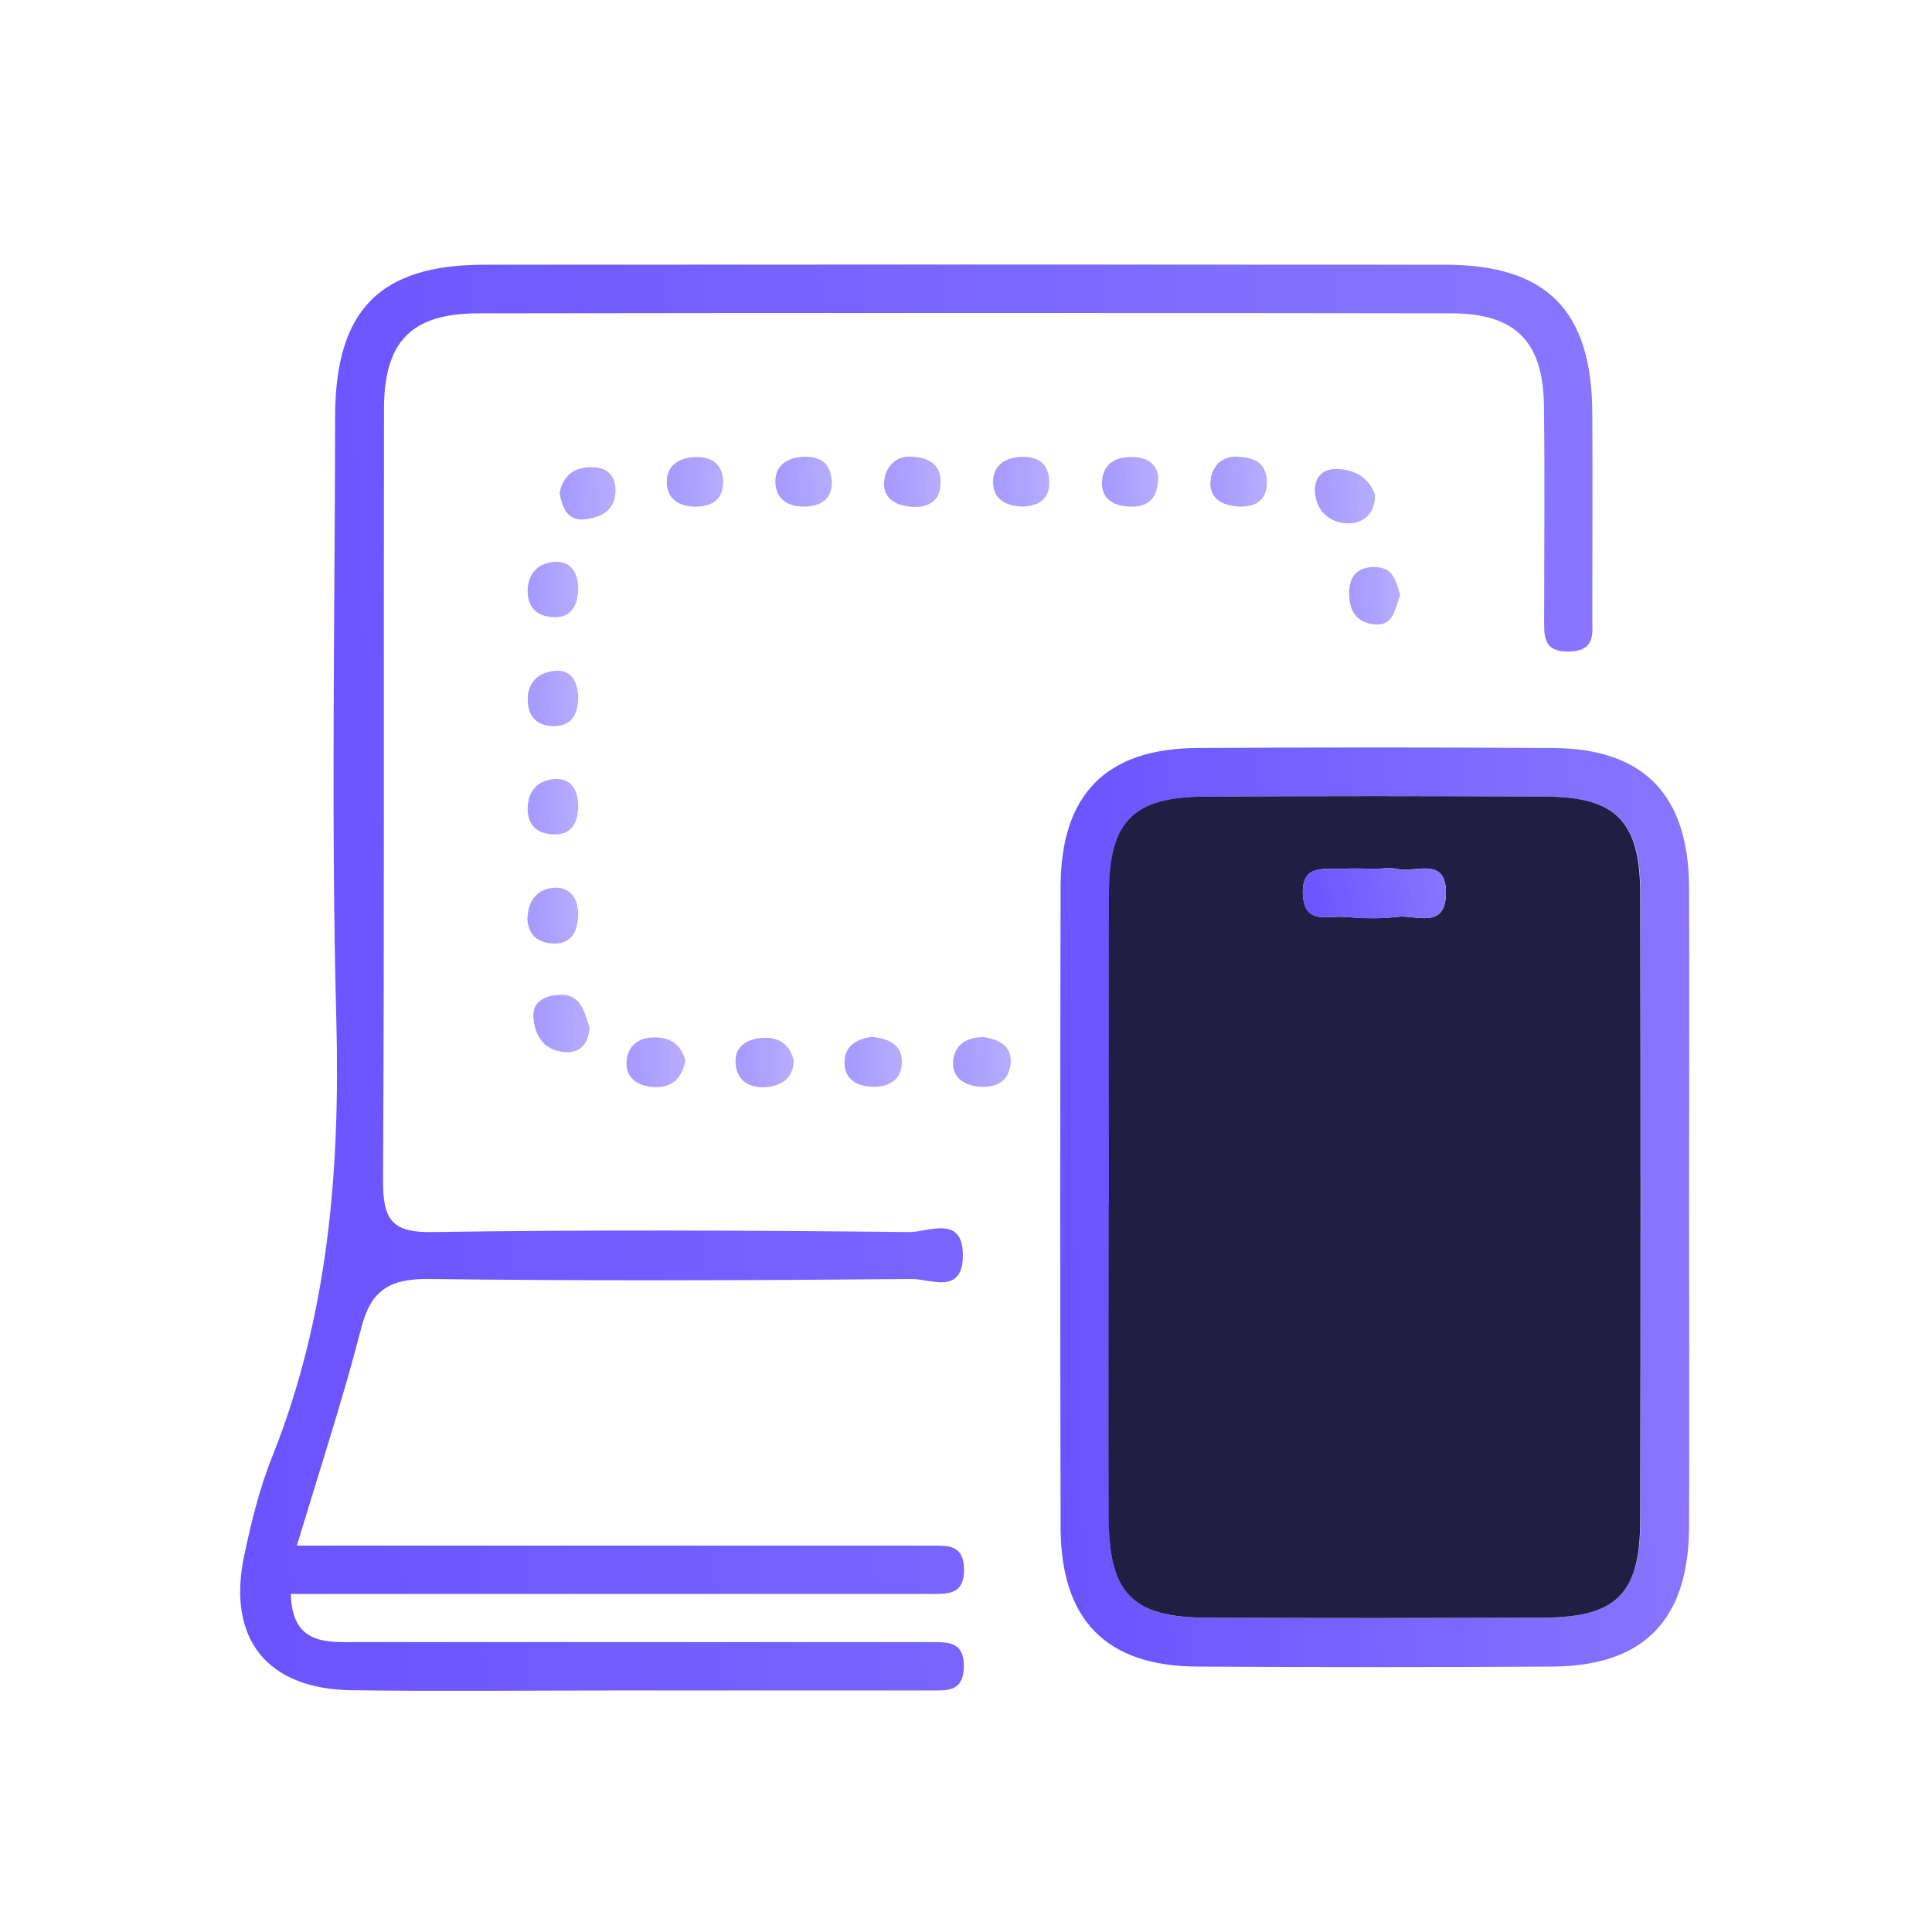
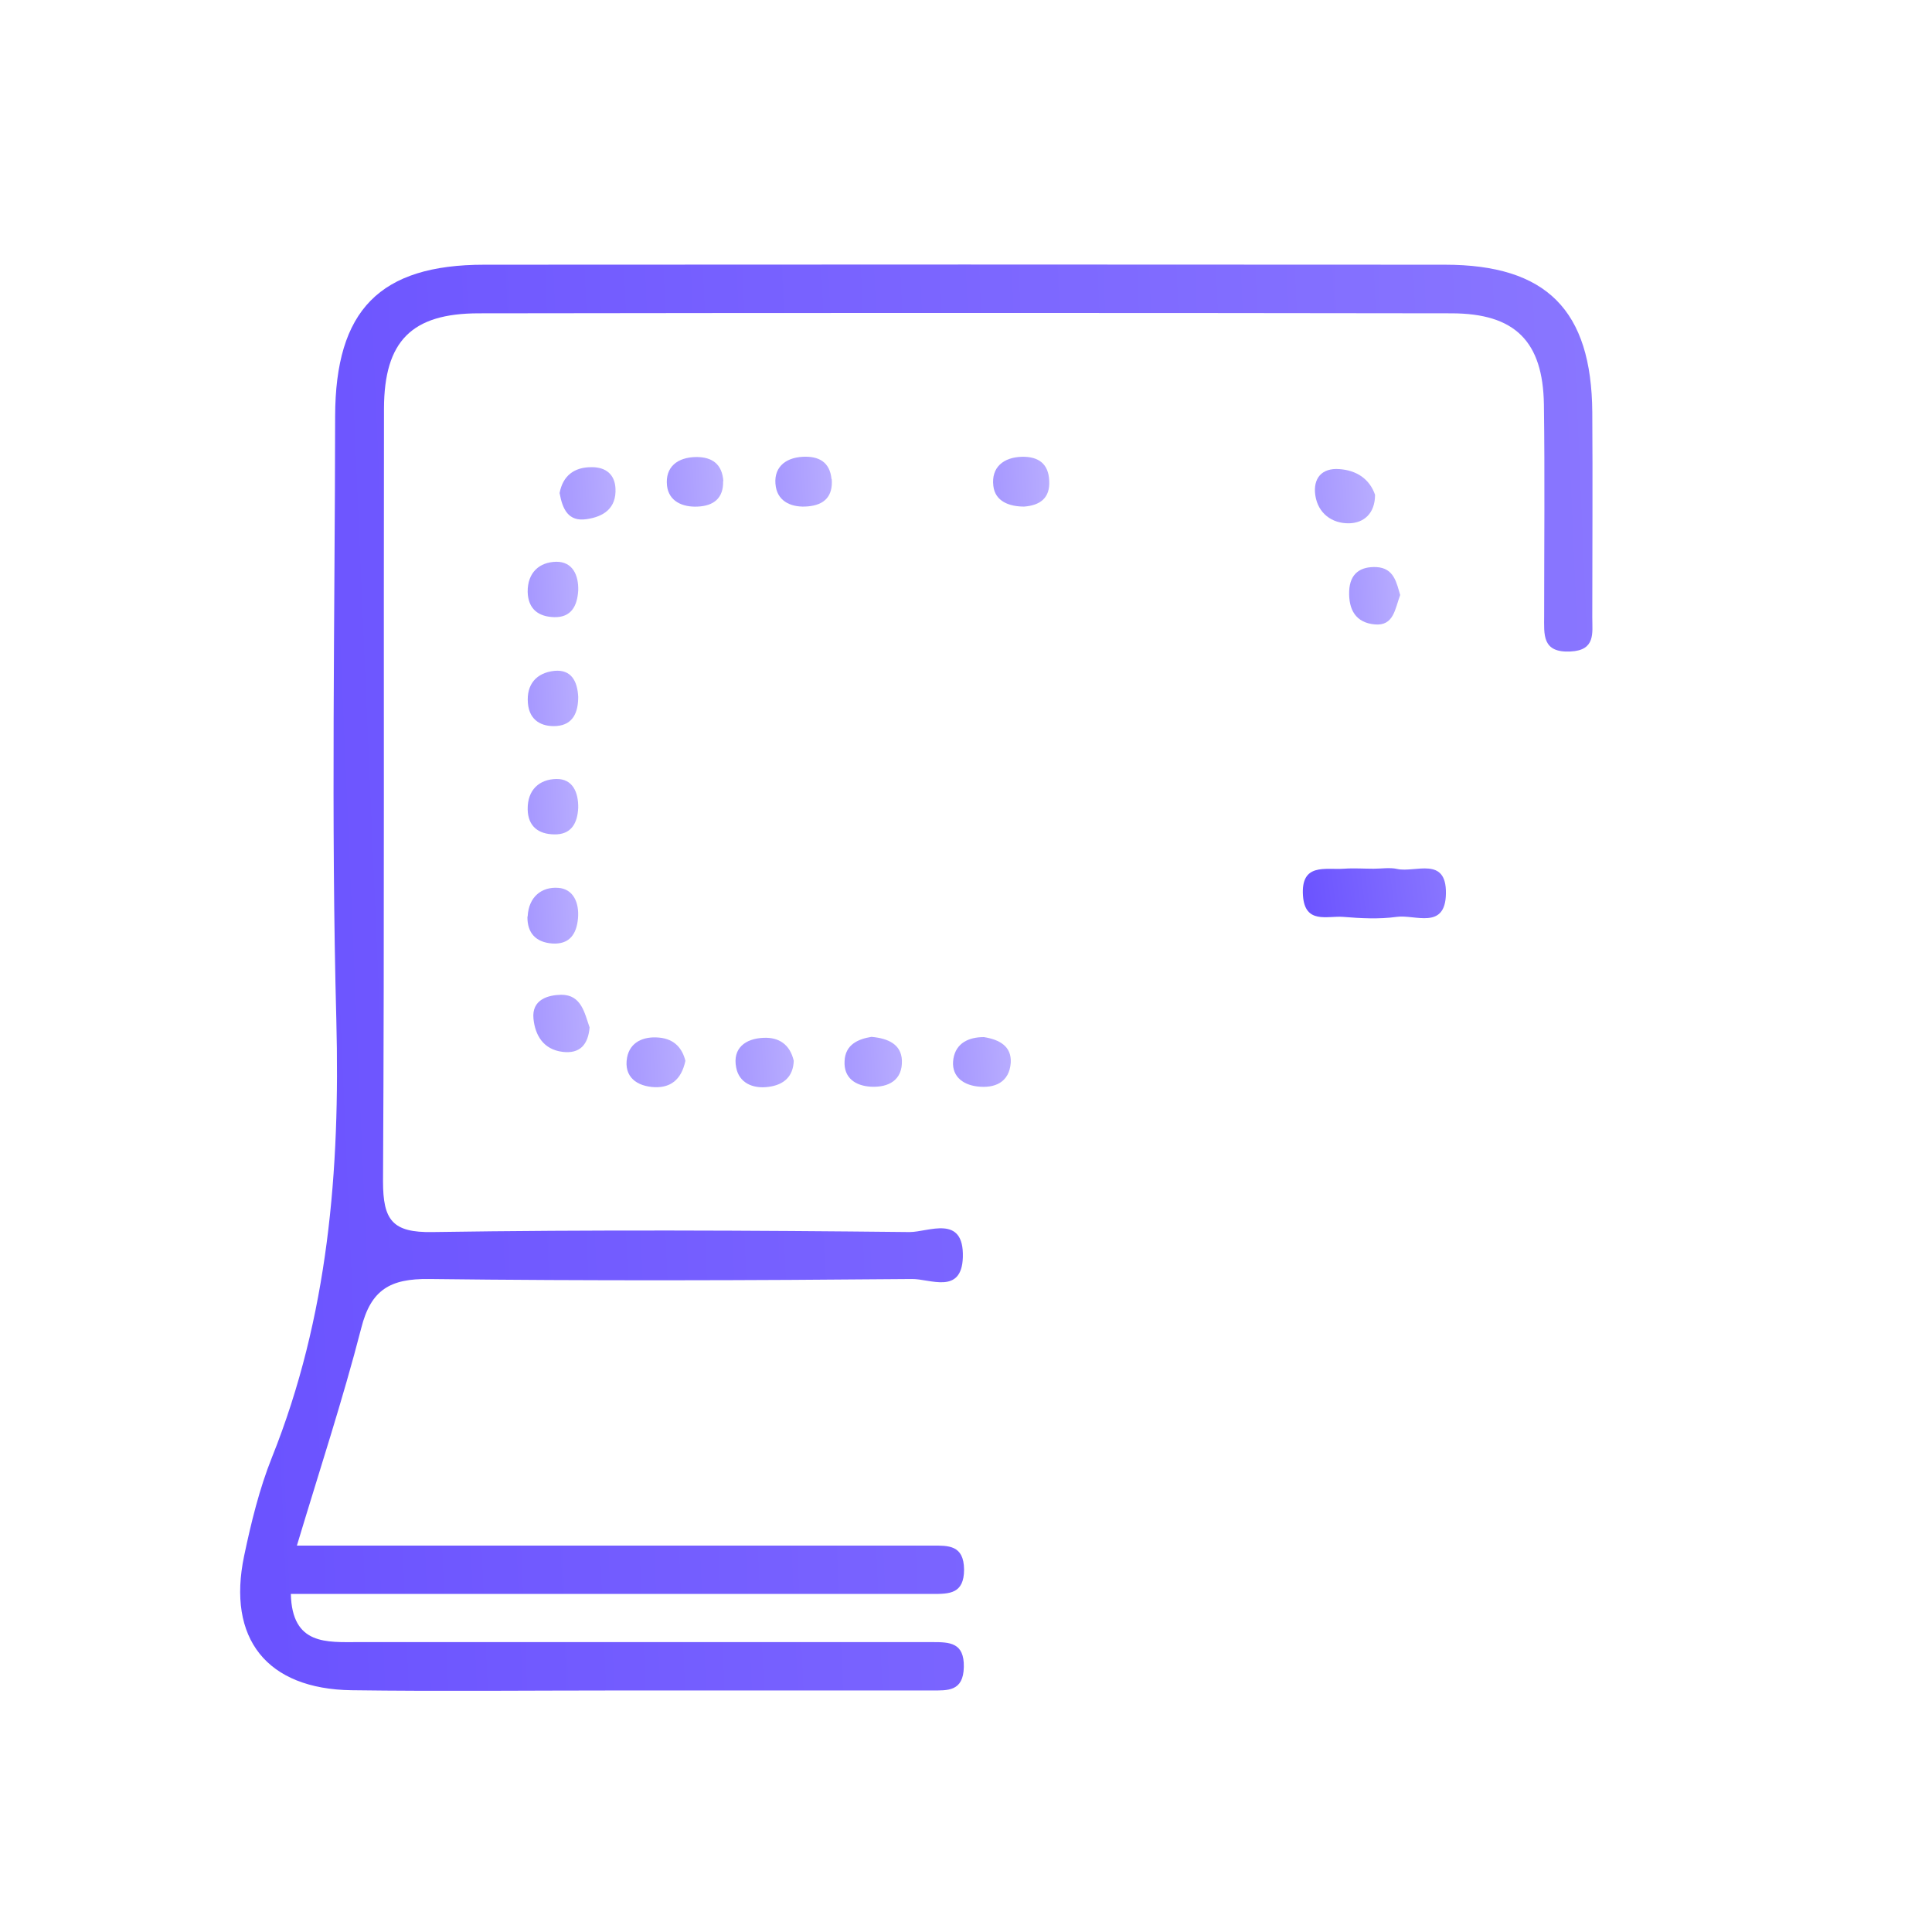
<svg xmlns="http://www.w3.org/2000/svg" width="80" height="80" viewBox="0 0 80 80" fill="none">
  <g clip-path="url(#clip0_156_3561)">
    <path d="M12.294 63.999C20.678 63.999 28.761 63.999 36.835 63.999C37.416 63.999 38.007 63.999 38.588 63.999C39.269 63.999 39.91 63.969 39.92 64.991C39.92 66.002 39.309 66.002 38.608 66.002C35.603 66.002 32.608 66.002 29.603 66.002C23.773 66.002 17.943 66.002 12.043 66.002C12.094 68.136 13.526 67.996 14.858 67.996C22.28 67.996 29.693 67.996 37.115 67.996C37.616 67.996 38.117 67.996 38.618 67.996C39.329 67.996 39.93 68.016 39.91 69.027C39.89 70.049 39.239 69.999 38.568 69.999C34.23 69.999 29.893 69.999 25.566 69.999C21.9 69.999 18.234 70.039 14.558 69.989C11.052 69.939 9.389 67.856 10.11 64.42C10.401 63.037 10.741 61.645 11.262 60.343C13.596 54.513 14.087 48.463 13.927 42.243C13.706 33.909 13.867 25.575 13.877 17.241C13.887 12.844 15.72 10.961 20.057 10.961C33.309 10.951 46.571 10.951 59.823 10.961C64.04 10.961 65.903 12.844 65.933 17.071C65.953 19.905 65.933 22.74 65.933 25.575C65.933 26.216 66.073 26.927 65.032 26.977C63.84 27.037 63.94 26.266 63.94 25.505C63.94 22.59 63.97 19.665 63.93 16.75C63.89 14.136 62.738 12.974 60.094 12.974C46.671 12.954 33.249 12.954 19.826 12.974C17.042 12.974 15.91 14.126 15.9 16.911C15.88 27.578 15.92 38.246 15.86 48.914C15.86 50.517 16.241 51.047 17.913 51.017C24.494 50.917 31.085 50.947 37.666 51.017C38.447 51.017 39.92 50.266 39.87 52.059C39.82 53.622 38.508 52.951 37.766 52.961C31.095 53.021 24.424 53.041 17.763 52.961C16.16 52.941 15.359 53.401 14.958 54.994C14.197 57.949 13.236 60.864 12.294 63.999Z" fill="url(#paint0_linear_156_3561)" />
-     <path d="M69.94 49.986C69.94 54.403 69.96 58.821 69.94 63.238C69.92 67.074 68.067 68.978 64.311 69.008C59.392 69.038 54.474 69.038 49.556 69.008C45.8 68.988 43.927 67.074 43.917 63.248C43.897 54.413 43.897 45.578 43.917 36.744C43.917 32.907 45.79 31.004 49.546 30.974C54.464 30.944 59.382 30.944 64.301 30.974C68.057 30.994 69.92 32.907 69.94 36.734C69.96 41.151 69.94 45.569 69.94 49.986ZM45.92 49.906C45.92 54.233 45.91 58.57 45.92 62.897C45.93 65.972 46.902 66.974 49.907 66.984C54.574 67.004 59.232 67.004 63.9 66.984C66.945 66.974 67.917 65.993 67.927 62.938C67.947 54.273 67.947 45.609 67.927 36.954C67.927 34.039 66.925 33.008 64.07 32.988C59.322 32.958 54.574 32.958 49.827 32.988C46.952 33.008 45.95 34.019 45.93 36.914C45.9 41.241 45.93 45.578 45.93 49.906H45.92Z" fill="url(#paint1_linear_156_3561)" />
    <path opacity="0.6" d="M24.414 42.543C24.354 43.255 24.013 43.645 23.292 43.555C22.501 43.455 22.16 42.874 22.09 42.183C22.01 41.382 22.701 41.201 23.242 41.191C24.073 41.191 24.204 41.942 24.414 42.543Z" fill="url(#paint2_linear_156_3561)" />
    <path opacity="0.6" d="M56.938 20.487C56.938 21.268 56.468 21.659 55.856 21.669C55.155 21.678 54.574 21.258 54.464 20.507C54.364 19.815 54.725 19.365 55.466 19.425C56.167 19.475 56.708 19.826 56.938 20.487Z" fill="url(#paint3_linear_156_3561)" />
    <path opacity="0.6" d="M23.172 20.416C23.302 19.715 23.763 19.335 24.514 19.345C25.065 19.345 25.456 19.625 25.486 20.226C25.526 21.047 24.995 21.398 24.284 21.498C23.533 21.608 23.292 21.088 23.172 20.416Z" fill="url(#paint4_linear_156_3561)" />
    <path opacity="0.6" d="M57.98 24.634C57.76 25.225 57.71 25.926 56.928 25.856C56.137 25.785 55.837 25.245 55.867 24.473C55.897 23.732 56.347 23.452 56.998 23.482C57.73 23.522 57.83 24.143 57.98 24.644V24.634Z" fill="url(#paint5_linear_156_3561)" />
    <path opacity="0.6" d="M28.381 43.926C28.21 44.737 27.74 45.038 27.119 45.018C26.377 44.988 25.817 44.597 25.967 43.786C26.087 43.154 26.638 42.904 27.289 42.964C27.96 43.024 28.261 43.445 28.381 43.926Z" fill="url(#paint6_linear_156_3561)" />
    <path opacity="0.6" d="M32.868 43.916C32.848 44.577 32.458 44.927 31.806 45.007C31.165 45.088 30.604 44.837 30.484 44.206C30.324 43.395 30.875 43.004 31.616 42.974C32.237 42.944 32.708 43.234 32.868 43.926V43.916Z" fill="url(#paint7_linear_156_3561)" />
    <path opacity="0.6" d="M36.084 42.934C36.765 42.994 37.316 43.235 37.346 43.906C37.376 44.727 36.795 45.038 36.053 44.998C35.422 44.958 34.932 44.637 34.972 43.936C35.002 43.245 35.543 43.024 36.084 42.934Z" fill="url(#paint8_linear_156_3561)" />
    <path opacity="0.6" d="M40.741 42.944C41.372 43.044 41.893 43.315 41.853 44.006C41.793 44.817 41.192 45.078 40.461 44.987C39.82 44.907 39.369 44.517 39.479 43.836C39.589 43.184 40.12 42.944 40.741 42.944Z" fill="url(#paint9_linear_156_3561)" />
    <path opacity="0.6" d="M29.943 19.916C29.963 20.637 29.543 20.947 28.892 20.977C28.261 21.008 27.69 20.757 27.619 20.106C27.539 19.335 28.05 18.934 28.831 18.924C29.503 18.924 29.903 19.225 29.953 19.926L29.943 19.916Z" fill="url(#paint10_linear_156_3561)" />
    <path opacity="0.6" d="M34.441 19.846C34.491 20.547 34.14 20.907 33.459 20.968C32.818 21.028 32.237 20.797 32.127 20.166C31.997 19.405 32.468 18.954 33.249 18.914C33.9 18.884 34.361 19.124 34.431 19.836L34.441 19.846Z" fill="url(#paint11_linear_156_3561)" />
-     <path opacity="0.6" d="M37.736 18.904C38.628 18.964 38.968 19.335 38.948 20.026C38.928 20.777 38.407 21.018 37.796 20.988C37.085 20.957 36.464 20.607 36.635 19.776C36.755 19.174 37.266 18.854 37.736 18.914V18.904Z" fill="url(#paint12_linear_156_3561)" />
    <path opacity="0.6" d="M42.414 20.977C41.783 20.977 41.202 20.757 41.132 20.116C41.042 19.355 41.543 18.934 42.324 18.914C42.995 18.904 43.416 19.195 43.446 19.906C43.486 20.627 43.065 20.927 42.404 20.977H42.414Z" fill="url(#paint13_linear_156_3561)" />
-     <path opacity="0.6" d="M47.953 19.815C47.933 20.747 47.443 20.987 46.822 20.977C46.211 20.977 45.63 20.717 45.63 20.026C45.63 19.235 46.16 18.894 46.922 18.924C47.623 18.944 47.953 19.325 47.963 19.825L47.953 19.815Z" fill="url(#paint14_linear_156_3561)" />
-     <path opacity="0.6" d="M51.269 18.914C52.09 18.944 52.451 19.285 52.461 19.976C52.461 20.717 51.98 20.988 51.349 20.977C50.628 20.957 50.007 20.647 50.137 19.805C50.237 19.195 50.728 18.854 51.269 18.914Z" fill="url(#paint15_linear_156_3561)" />
    <path opacity="0.6" d="M23.943 24.453C23.903 25.094 23.653 25.575 22.942 25.555C22.301 25.535 21.87 25.224 21.85 24.513C21.84 23.702 22.341 23.271 23.042 23.261C23.703 23.261 23.963 23.802 23.943 24.453Z" fill="url(#paint16_linear_156_3561)" />
    <path opacity="0.6" d="M23.943 28.851C23.943 29.492 23.733 30.013 23.042 30.063C22.441 30.103 21.92 29.842 21.86 29.121C21.79 28.33 22.22 27.859 22.952 27.779C23.663 27.709 23.913 28.22 23.943 28.861V28.851Z" fill="url(#paint17_linear_156_3561)" />
    <path opacity="0.6" d="M23.943 33.448C23.913 34.089 23.653 34.57 22.942 34.55C22.311 34.54 21.86 34.23 21.85 33.508C21.84 32.697 22.341 32.266 23.042 32.256C23.713 32.246 23.953 32.807 23.943 33.448Z" fill="url(#paint18_linear_156_3561)" />
    <path opacity="0.6" d="M21.85 37.946C21.89 37.134 22.431 36.714 23.112 36.764C23.743 36.804 23.993 37.385 23.933 38.036C23.873 38.677 23.583 39.118 22.861 39.068C22.2 39.017 21.83 38.647 21.84 37.956L21.85 37.946Z" fill="url(#paint19_linear_156_3561)" />
-     <path d="M45.92 49.906C45.92 45.578 45.9 41.241 45.92 36.914C45.94 34.019 46.942 33.007 49.816 32.987C54.564 32.957 59.312 32.957 64.06 32.987C66.915 33.007 67.907 34.029 67.917 36.954C67.937 45.618 67.937 54.283 67.917 62.937C67.917 66.002 66.935 66.974 63.89 66.984C59.222 67.004 54.564 67.004 49.897 66.984C46.892 66.964 45.93 65.972 45.91 62.897C45.89 58.57 45.91 54.233 45.91 49.906H45.92ZM56.878 35.972C56.468 35.972 56.057 35.952 55.646 35.972C54.885 36.022 53.863 35.722 53.953 37.084C54.033 38.276 54.955 37.916 55.616 37.966C56.347 38.016 57.109 38.056 57.83 37.966C58.591 37.855 59.853 38.527 59.873 36.994C59.893 35.441 58.611 36.153 57.86 35.982C57.549 35.912 57.209 35.972 56.878 35.982V35.972Z" fill="#211E44" />
    <path d="M56.878 35.972C57.209 35.972 57.549 35.912 57.86 35.983C58.611 36.143 59.893 35.442 59.873 36.994C59.853 38.527 58.591 37.856 57.83 37.966C57.109 38.066 56.347 38.026 55.616 37.966C54.955 37.916 54.033 38.276 53.953 37.084C53.863 35.722 54.875 36.023 55.646 35.972C56.057 35.942 56.468 35.972 56.878 35.972Z" fill="url(#paint20_linear_156_3561)" />
  </g>
  <defs>
    <linearGradient id="paint0_linear_156_3561" x1="9.945" y1="40.484" x2="68.661" y2="37.963" gradientUnits="userSpaceOnUse">
      <stop stop-color="#6B53FF" />
      <stop offset="1" stop-color="#8A77FF" />
    </linearGradient>
    <linearGradient id="paint1_linear_156_3561" x1="43.902" y1="49.991" x2="71.238" y2="49.144" gradientUnits="userSpaceOnUse">
      <stop stop-color="#6B53FF" />
      <stop offset="1" stop-color="#8A77FF" />
    </linearGradient>
    <linearGradient id="paint2_linear_156_3561" x1="22.084" y1="42.38" x2="24.527" y2="42.271" gradientUnits="userSpaceOnUse">
      <stop stop-color="#6B53FF" />
      <stop offset="1" stop-color="#8A77FF" />
    </linearGradient>
    <linearGradient id="paint3_linear_156_3561" x1="54.448" y1="20.544" x2="57.057" y2="20.413" gradientUnits="userSpaceOnUse">
      <stop stop-color="#6B53FF" />
      <stop offset="1" stop-color="#8A77FF" />
    </linearGradient>
    <linearGradient id="paint4_linear_156_3561" x1="23.172" y1="20.429" x2="25.599" y2="20.311" gradientUnits="userSpaceOnUse">
      <stop stop-color="#6B53FF" />
      <stop offset="1" stop-color="#8A77FF" />
    </linearGradient>
    <linearGradient id="paint5_linear_156_3561" x1="55.864" y1="24.67" x2="58.083" y2="24.581" gradientUnits="userSpaceOnUse">
      <stop stop-color="#6B53FF" />
      <stop offset="1" stop-color="#8A77FF" />
    </linearGradient>
    <linearGradient id="paint6_linear_156_3561" x1="25.942" y1="43.987" x2="28.497" y2="43.85" gradientUnits="userSpaceOnUse">
      <stop stop-color="#6B53FF" />
      <stop offset="1" stop-color="#8A77FF" />
    </linearGradient>
    <linearGradient id="paint7_linear_156_3561" x1="30.456" y1="43.997" x2="32.983" y2="43.862" gradientUnits="userSpaceOnUse">
      <stop stop-color="#6B53FF" />
      <stop offset="1" stop-color="#8A77FF" />
    </linearGradient>
    <linearGradient id="paint8_linear_156_3561" x1="34.969" y1="43.968" x2="37.46" y2="43.838" gradientUnits="userSpaceOnUse">
      <stop stop-color="#6B53FF" />
      <stop offset="1" stop-color="#8A77FF" />
    </linearGradient>
    <linearGradient id="paint9_linear_156_3561" x1="39.463" y1="43.974" x2="41.969" y2="43.843" gradientUnits="userSpaceOnUse">
      <stop stop-color="#6B53FF" />
      <stop offset="1" stop-color="#8A77FF" />
    </linearGradient>
    <linearGradient id="paint10_linear_156_3561" x1="27.611" y1="19.952" x2="30.065" y2="19.825" gradientUnits="userSpaceOnUse">
      <stop stop-color="#6B53FF" />
      <stop offset="1" stop-color="#8A77FF" />
    </linearGradient>
    <linearGradient id="paint11_linear_156_3561" x1="32.105" y1="19.944" x2="34.557" y2="19.818" gradientUnits="userSpaceOnUse">
      <stop stop-color="#6B53FF" />
      <stop offset="1" stop-color="#8A77FF" />
    </linearGradient>
    <linearGradient id="paint12_linear_156_3561" x1="36.606" y1="19.947" x2="39.061" y2="19.822" gradientUnits="userSpaceOnUse">
      <stop stop-color="#6B53FF" />
      <stop offset="1" stop-color="#8A77FF" />
    </linearGradient>
    <linearGradient id="paint13_linear_156_3561" x1="41.121" y1="19.946" x2="43.559" y2="19.821" gradientUnits="userSpaceOnUse">
      <stop stop-color="#6B53FF" />
      <stop offset="1" stop-color="#8A77FF" />
    </linearGradient>
    <linearGradient id="paint14_linear_156_3561" x1="45.63" y1="19.95" x2="48.075" y2="19.824" gradientUnits="userSpaceOnUse">
      <stop stop-color="#6B53FF" />
      <stop offset="1" stop-color="#8A77FF" />
    </linearGradient>
    <linearGradient id="paint15_linear_156_3561" x1="50.12" y1="19.942" x2="52.573" y2="19.817" gradientUnits="userSpaceOnUse">
      <stop stop-color="#6B53FF" />
      <stop offset="1" stop-color="#8A77FF" />
    </linearGradient>
    <linearGradient id="paint16_linear_156_3561" x1="21.85" y1="24.408" x2="24.046" y2="24.318" gradientUnits="userSpaceOnUse">
      <stop stop-color="#6B53FF" />
      <stop offset="1" stop-color="#8A77FF" />
    </linearGradient>
    <linearGradient id="paint17_linear_156_3561" x1="21.852" y1="28.92" x2="24.045" y2="28.829" gradientUnits="userSpaceOnUse">
      <stop stop-color="#6B53FF" />
      <stop offset="1" stop-color="#8A77FF" />
    </linearGradient>
    <linearGradient id="paint18_linear_156_3561" x1="21.85" y1="33.403" x2="24.046" y2="33.313" gradientUnits="userSpaceOnUse">
      <stop stop-color="#6B53FF" />
      <stop offset="1" stop-color="#8A77FF" />
    </linearGradient>
    <linearGradient id="paint19_linear_156_3561" x1="21.84" y1="37.916" x2="24.044" y2="37.825" gradientUnits="userSpaceOnUse">
      <stop stop-color="#6B53FF" />
      <stop offset="1" stop-color="#8A77FF" />
    </linearGradient>
    <linearGradient id="paint20_linear_156_3561" x1="53.948" y1="36.988" x2="60.071" y2="36.197" gradientUnits="userSpaceOnUse">
      <stop stop-color="#6B53FF" />
      <stop offset="1" stop-color="#8A77FF" />
    </linearGradient>
    <clipPath id="clip0_156_3561">
      <rect width="60" height="59.078" fill="white" transform="translate(9.95 10.951)" />
    </clipPath>
  </defs>
</svg>